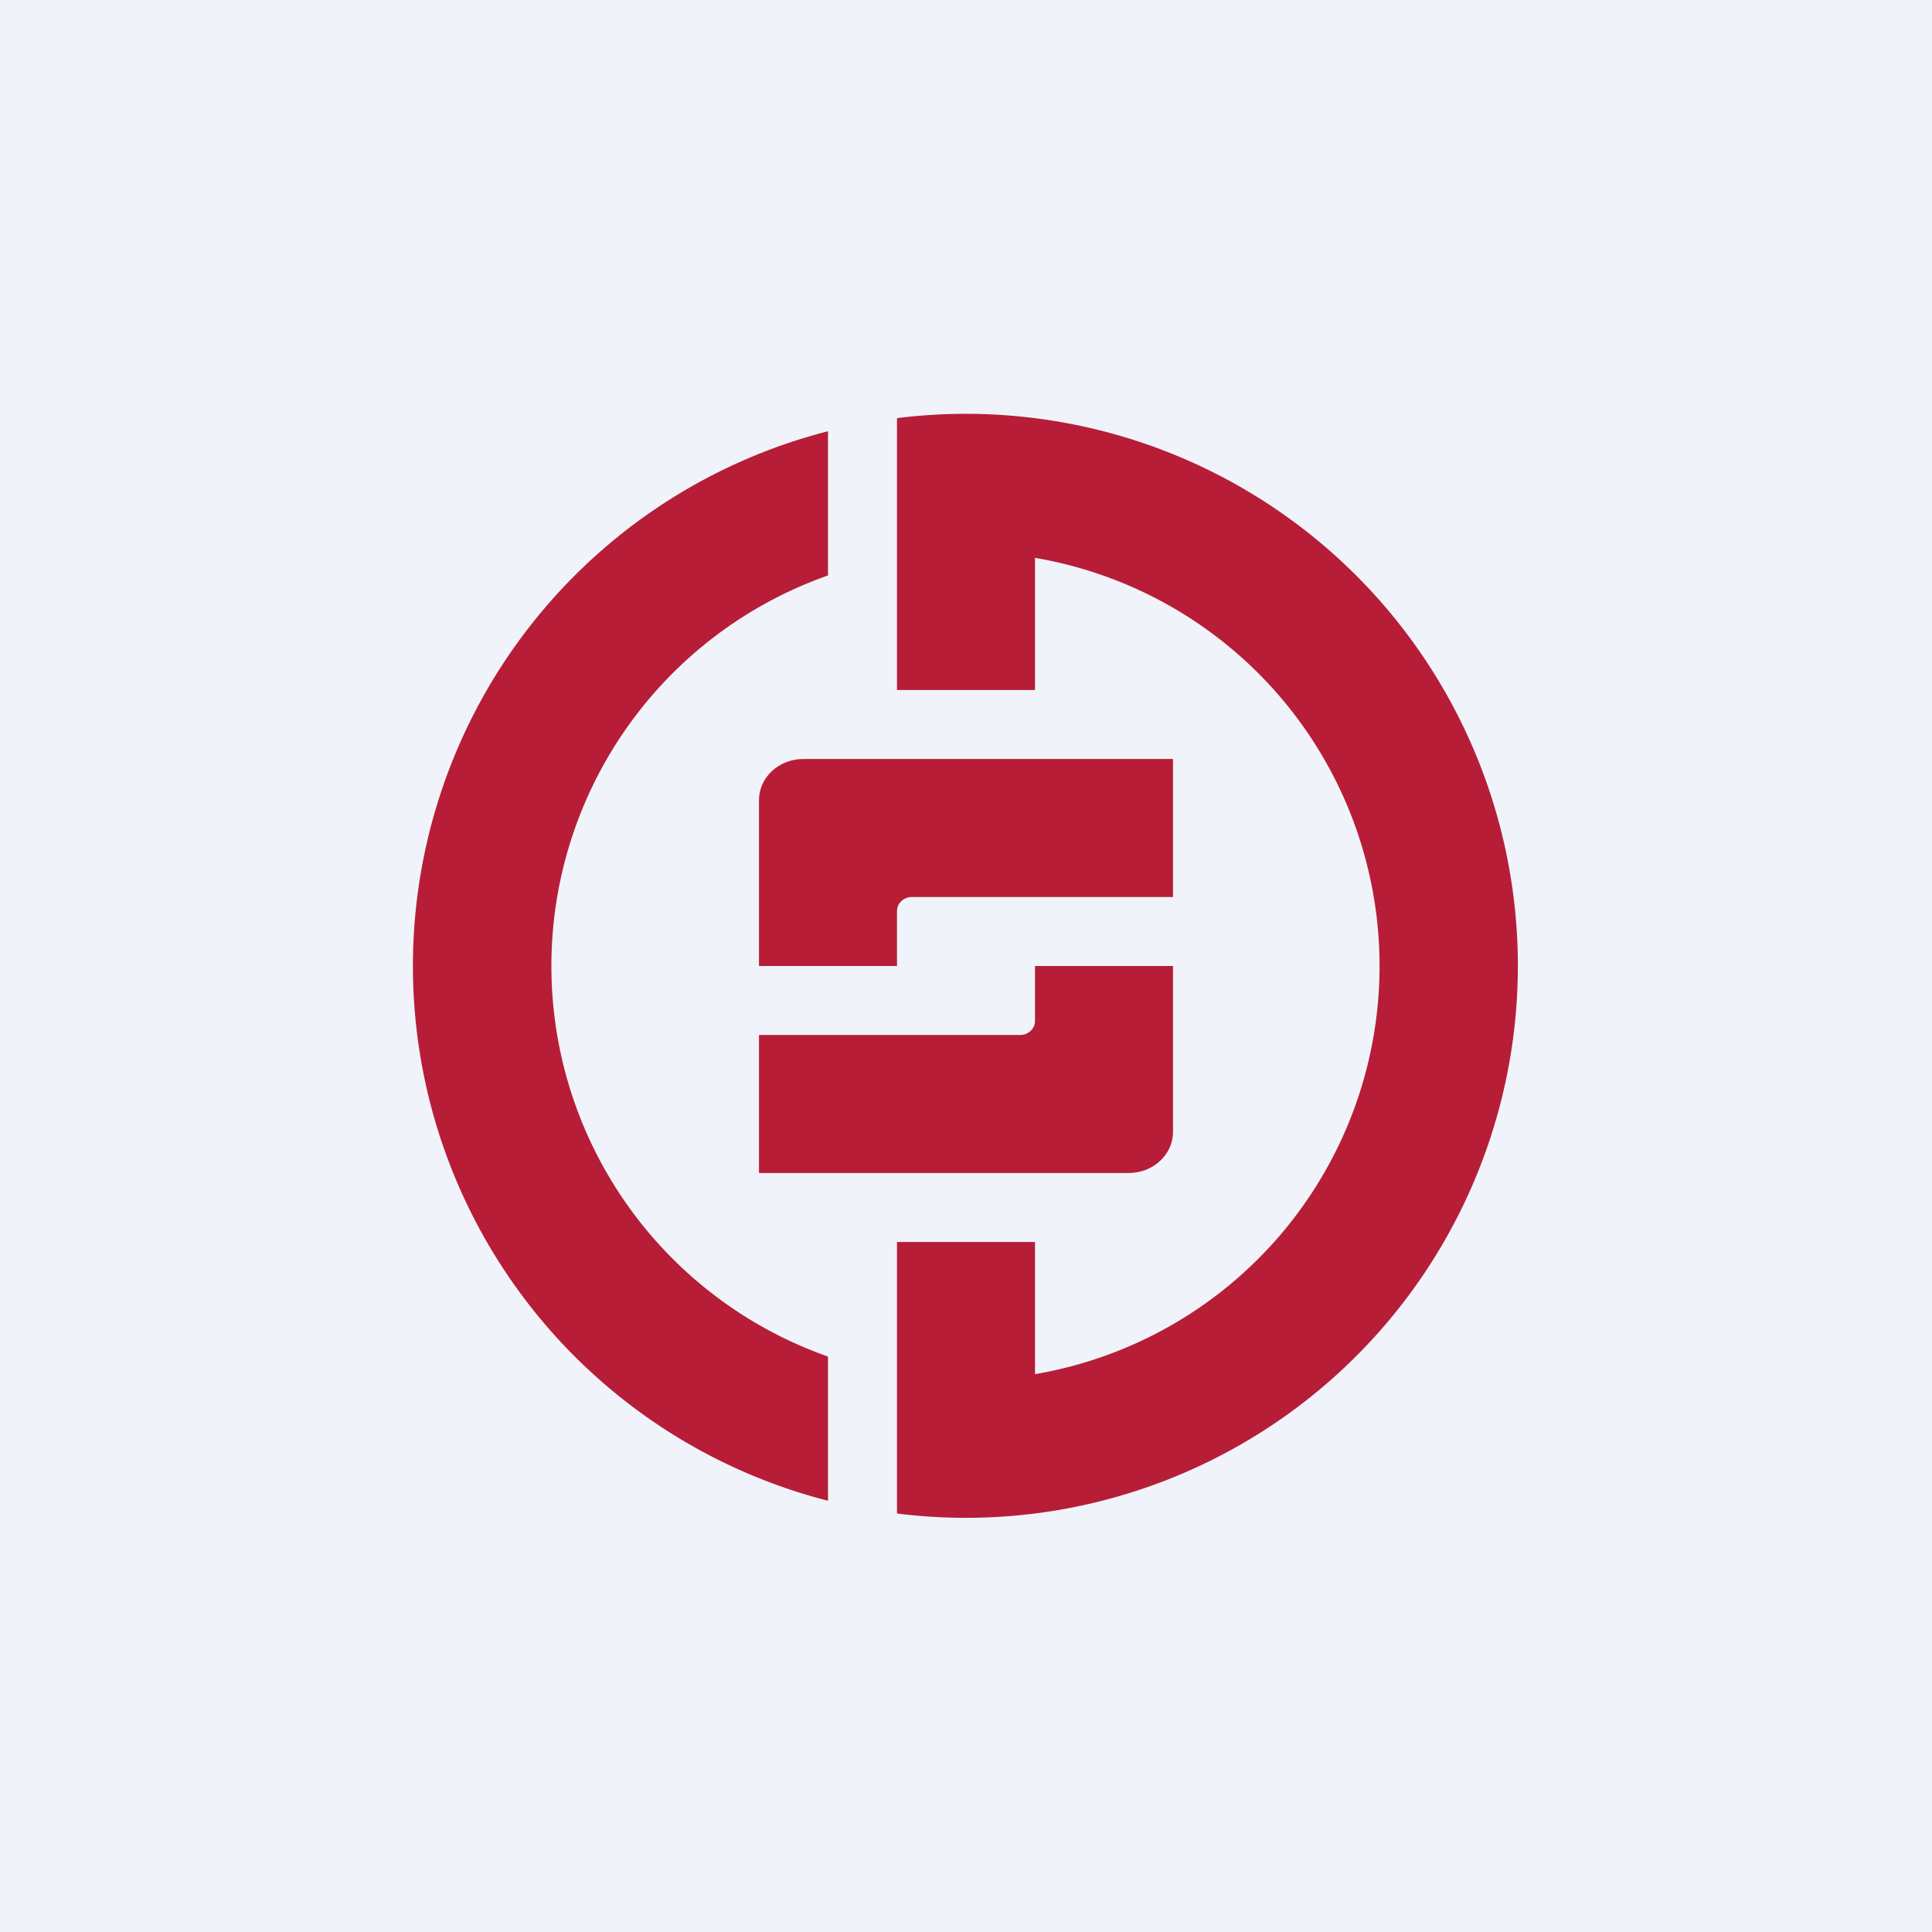
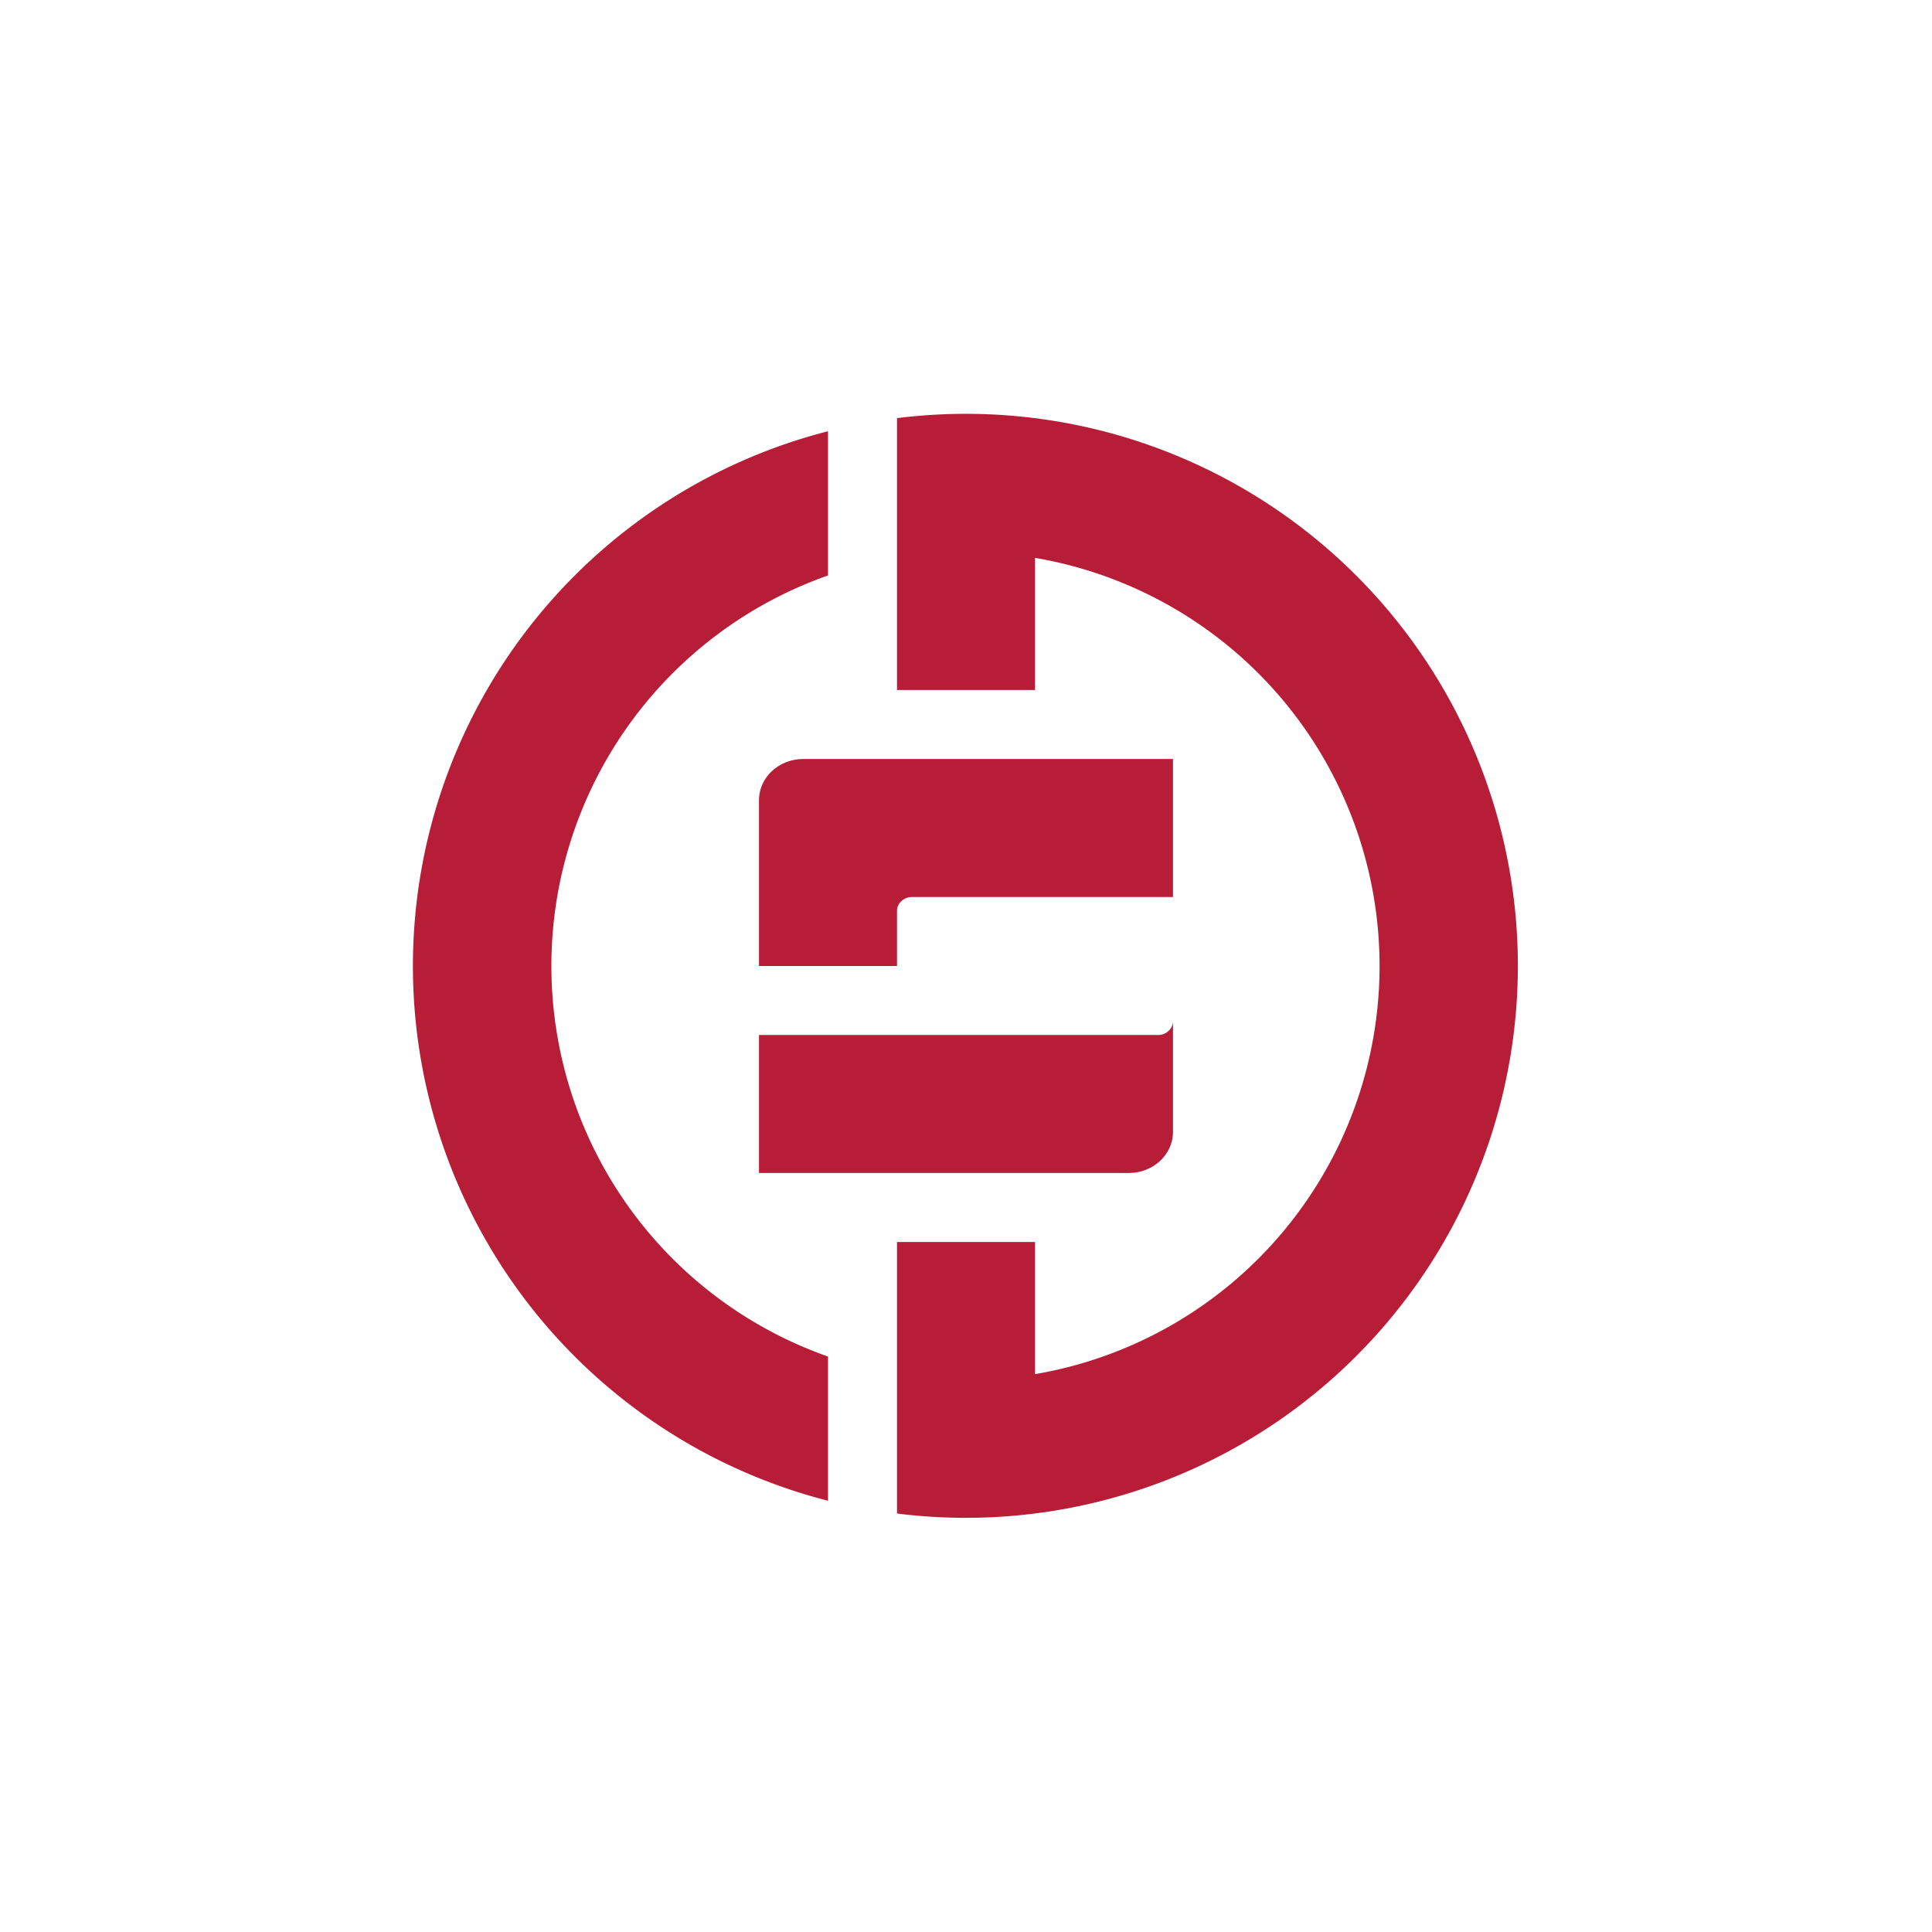
<svg xmlns="http://www.w3.org/2000/svg" width="56" height="56" viewBox="0 0 56 56">
-   <path fill="#F0F3FA" d="M0 0h56v56H0z" />
  <path d="M24 12.5a16 16 0 0 0 0 31v-4.18a12 12 0 0 1 0-22.64V12.5Zm6 27.33a12 12 0 0 0 0-23.66V20h-4v-7.88a16 16 0 1 1 0 31.75V36h4v3.83Z" fill="#B71D37" />
-   <path d="M23.28 22c-.7 0-1.28.53-1.28 1.19V28h4v-1.6c0-.22.2-.4.43-.4H34v-4H23.28ZM32.72 34c.7 0 1.28-.53 1.28-1.19V28h-4v1.6c0 .22-.2.4-.43.4H22v4h10.72Z" fill="#B71D37" />
+   <path d="M23.28 22c-.7 0-1.28.53-1.28 1.19V28h4v-1.6c0-.22.2-.4.43-.4H34v-4H23.28ZM32.72 34c.7 0 1.28-.53 1.28-1.19V28v1.6c0 .22-.2.4-.43.4H22v4h10.72Z" fill="#B71D37" />
</svg>